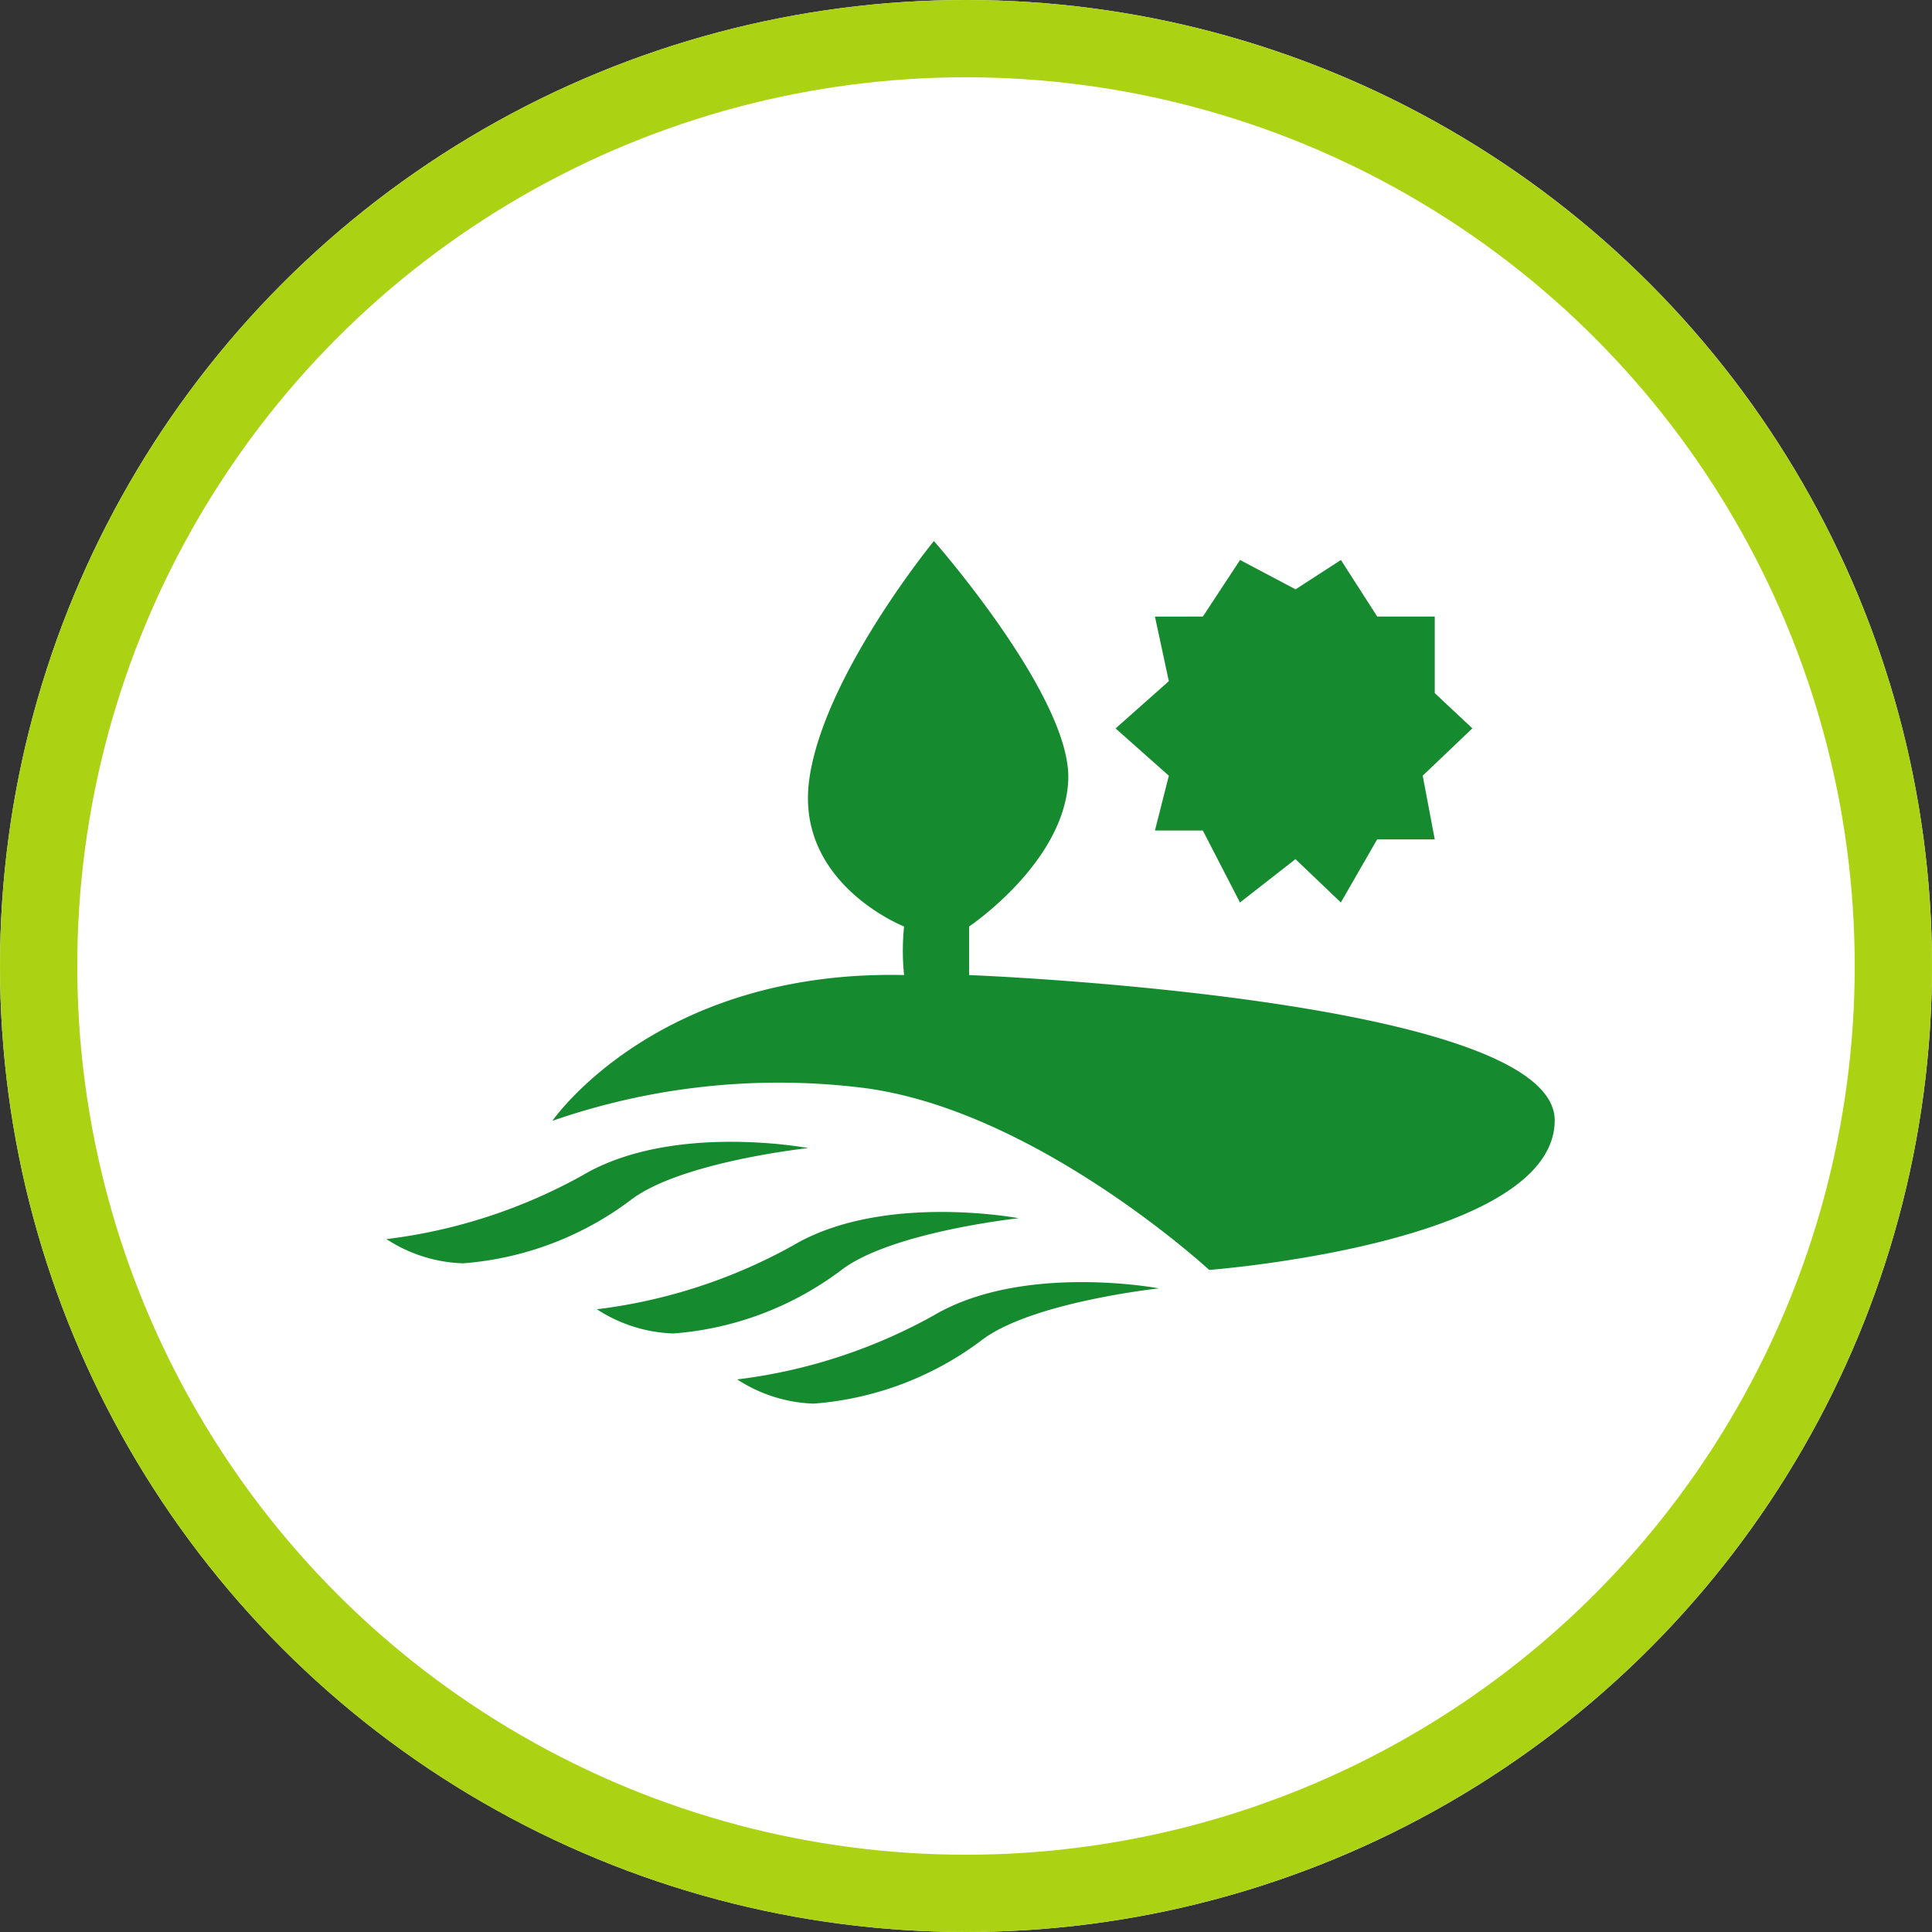
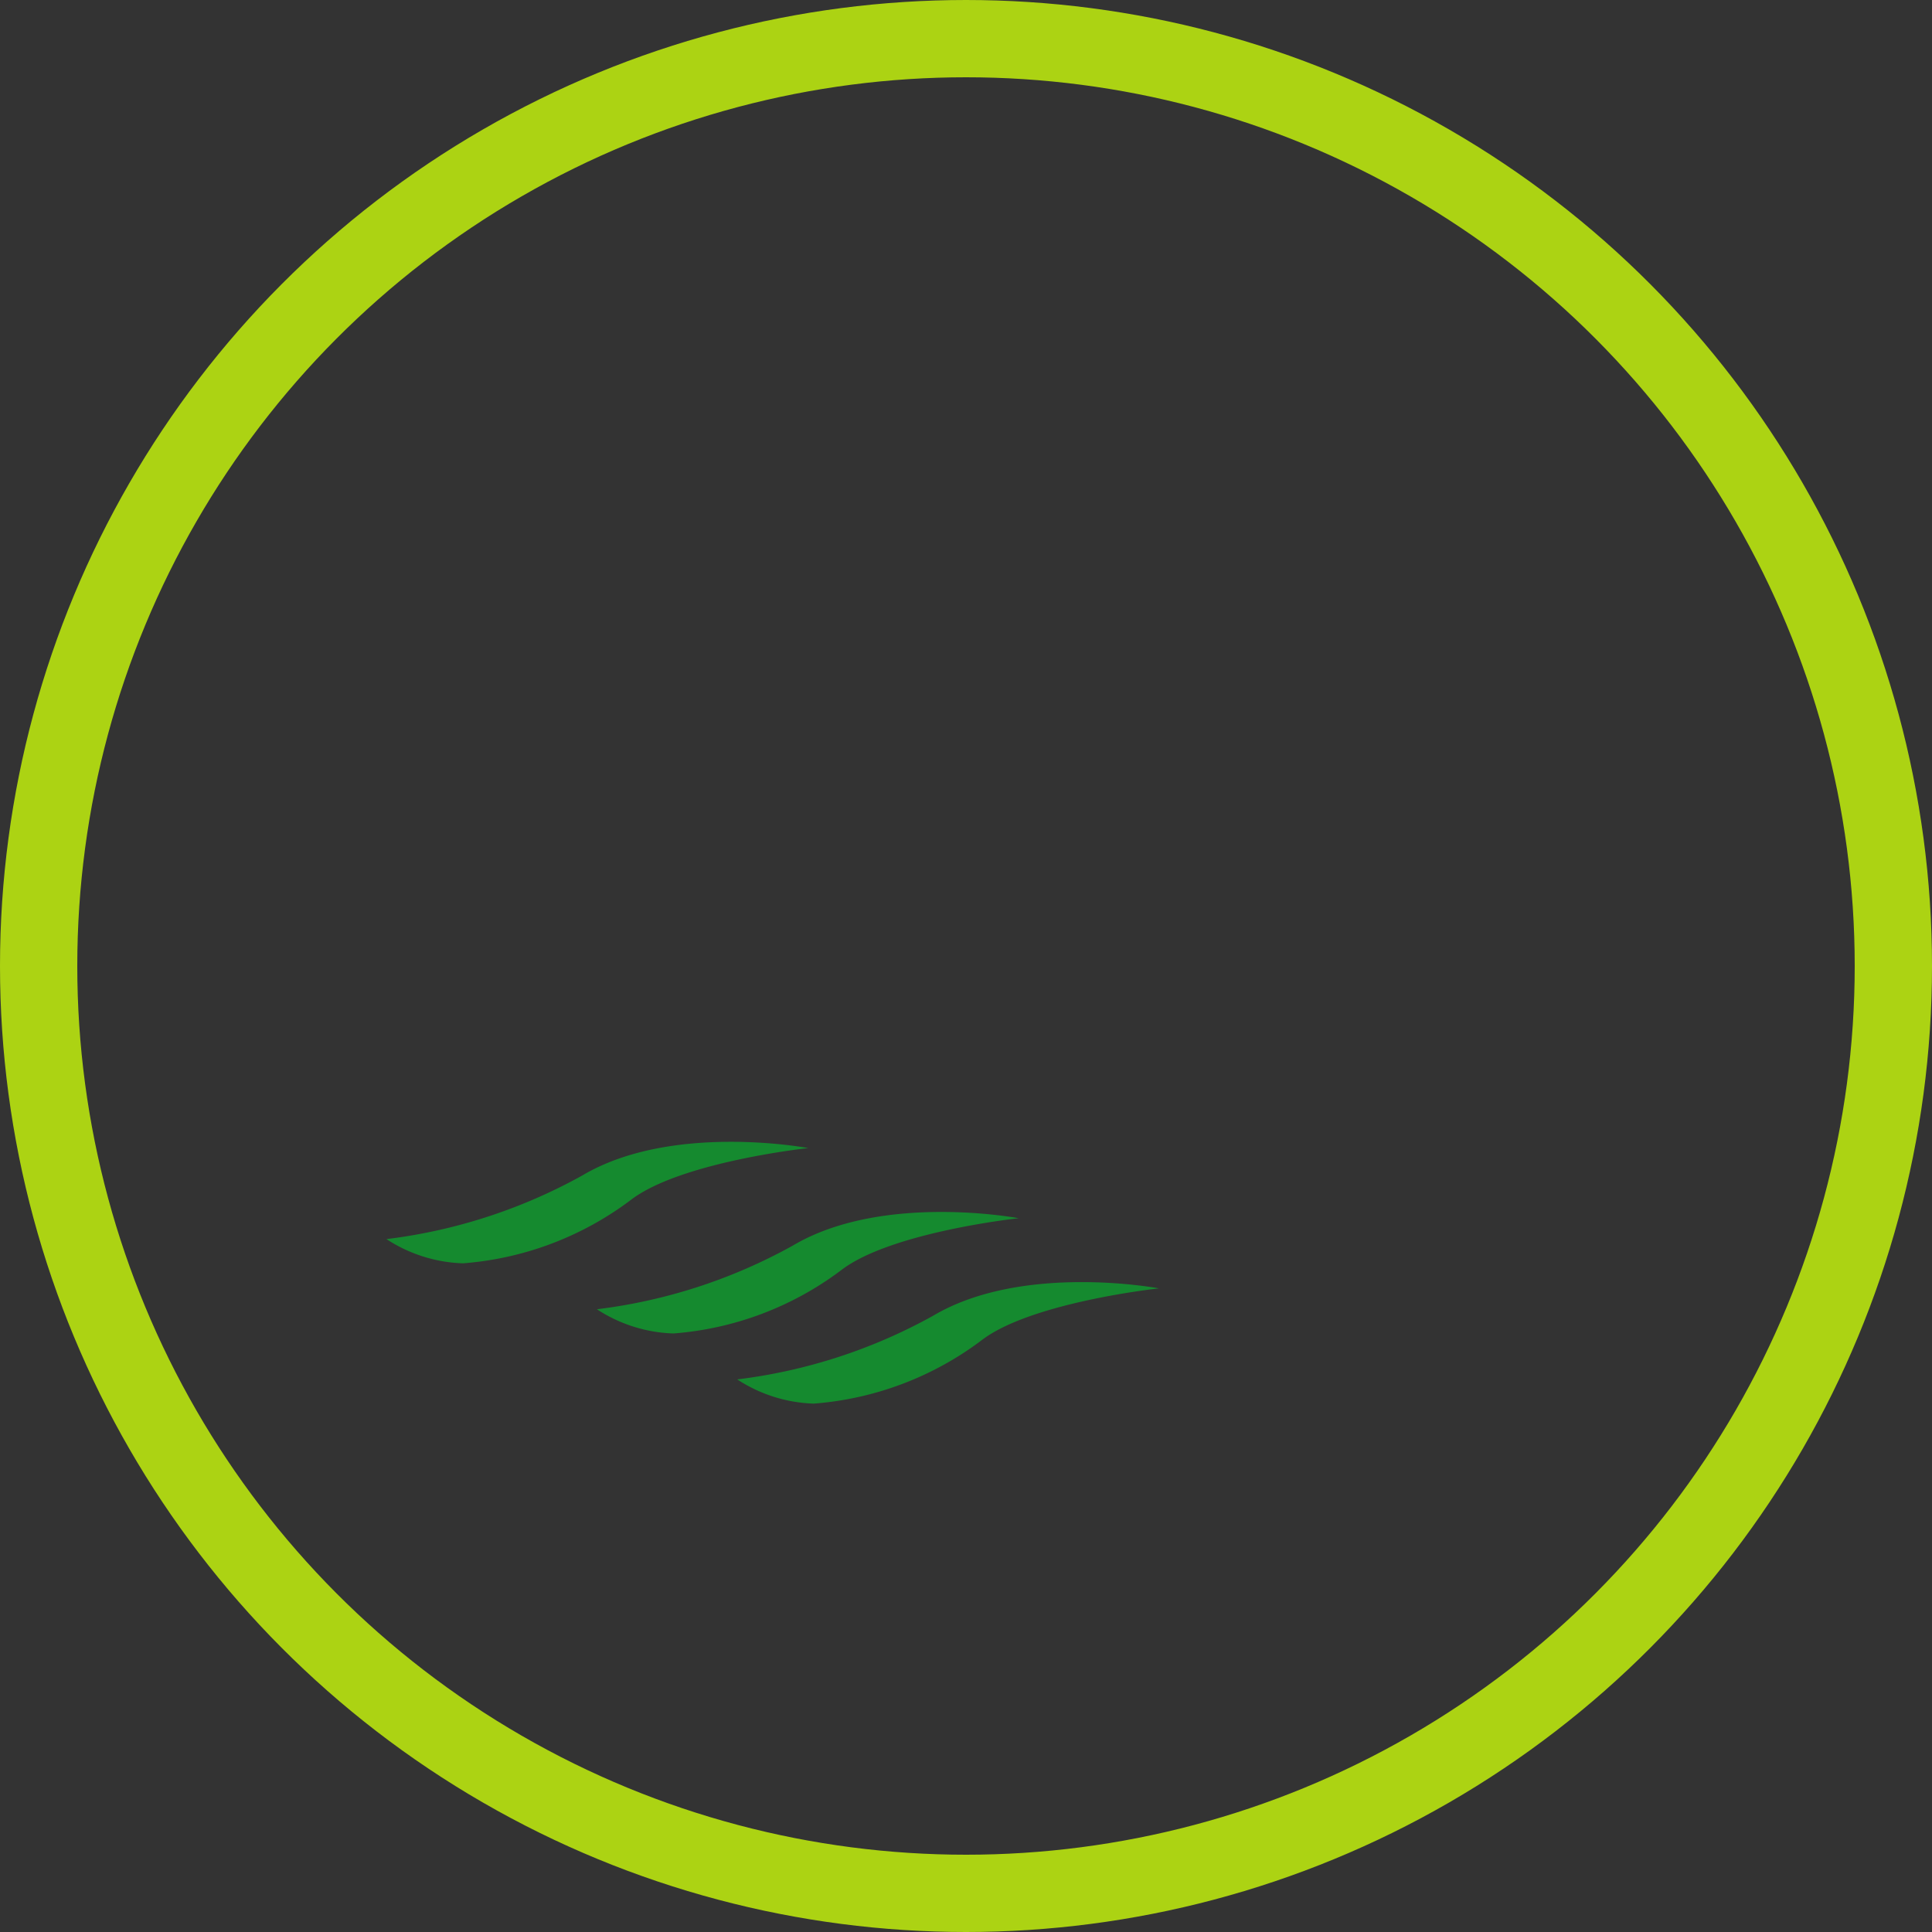
<svg xmlns="http://www.w3.org/2000/svg" width="100" height="100" viewBox="0 0 100 100">
  <rect x="0" y="0" width="100" height="100" fill="#333333" stroke="none" />
  <g id="Grupo_2422" data-name="Grupo 2422" transform="translate(-709 -3776)">
    <g id="Elipse_72" data-name="Elipse 72" transform="translate(709 3776)" fill="#fff" stroke="#acd313" stroke-width="4">
-       <circle cx="50" cy="50" r="50" stroke="none" />
      <circle cx="50" cy="50" r="48" fill="none" />
    </g>
    <g id="Grupo_107" data-name="Grupo 107" transform="translate(729 3804)">
-       <path id="Trazado_155" data-name="Trazado 155" d="M9897.1,3698.208s5.368-7.832,18.2-7.544a12.371,12.371,0,0,1,0-2.514s-5.647-2.216-4.909-7.6,6.453-12.351,6.453-12.351,7.116,8.082,6.954,12.351-5.132,7.6-5.132,7.6v2.514s30.374,1.18,30.311,7.544-17.884,7.718-17.884,7.718-9.155-8.447-18.17-9.455A35.685,35.685,0,0,0,9897.1,3698.208Z" transform="translate(-9888.505 -3668.195)" fill="#158a2f" />
-       <path id="Trazado_156" data-name="Trazado 156" d="M9949.781,3672.75l1.924-2.927,2.873,1.519,2.348-1.519,1.878,2.927h2.979v3.964l1.946,1.823-2.57,2.449.624,3.3H9958.8l-1.878,3.264-2.348-2.243-2.873,2.243-1.924-3.726H9947.3l.719-2.834-2.756-2.449,2.756-2.446-.719-3.341Z" transform="translate(-9907.52 -3668.838)" fill="#158a2f" />
      <path id="Trazado_157" data-name="Trazado 157" d="M9882.9,3724.618a27.815,27.815,0,0,0,10.137-3.294c4.64-2.755,11.693-1.418,11.693-1.418s-6.652.713-9.21,2.707a16.523,16.523,0,0,1-8.66,3.258A7.665,7.665,0,0,1,9882.9,3724.618Z" transform="translate(-9882.897 -3688.482)" fill="#158a2f" />
      <path id="Trazado_158" data-name="Trazado 158" d="M9882.9,3724.618a27.815,27.815,0,0,0,10.137-3.294c4.64-2.755,11.693-1.418,11.693-1.418s-6.652.713-9.21,2.707a16.523,16.523,0,0,1-8.66,3.258A7.665,7.665,0,0,1,9882.9,3724.618Z" transform="translate(-9872.004 -3684.851)" fill="#158a2f" />
      <path id="Trazado_159" data-name="Trazado 159" d="M9882.9,3724.618a27.815,27.815,0,0,0,10.137-3.294c4.64-2.755,11.693-1.418,11.693-1.418s-6.652.713-9.21,2.707a16.523,16.523,0,0,1-8.66,3.258A7.665,7.665,0,0,1,9882.9,3724.618Z" transform="translate(-9864.741 -3681.22)" fill="#158a2f" />
    </g>
  </g>
</svg>